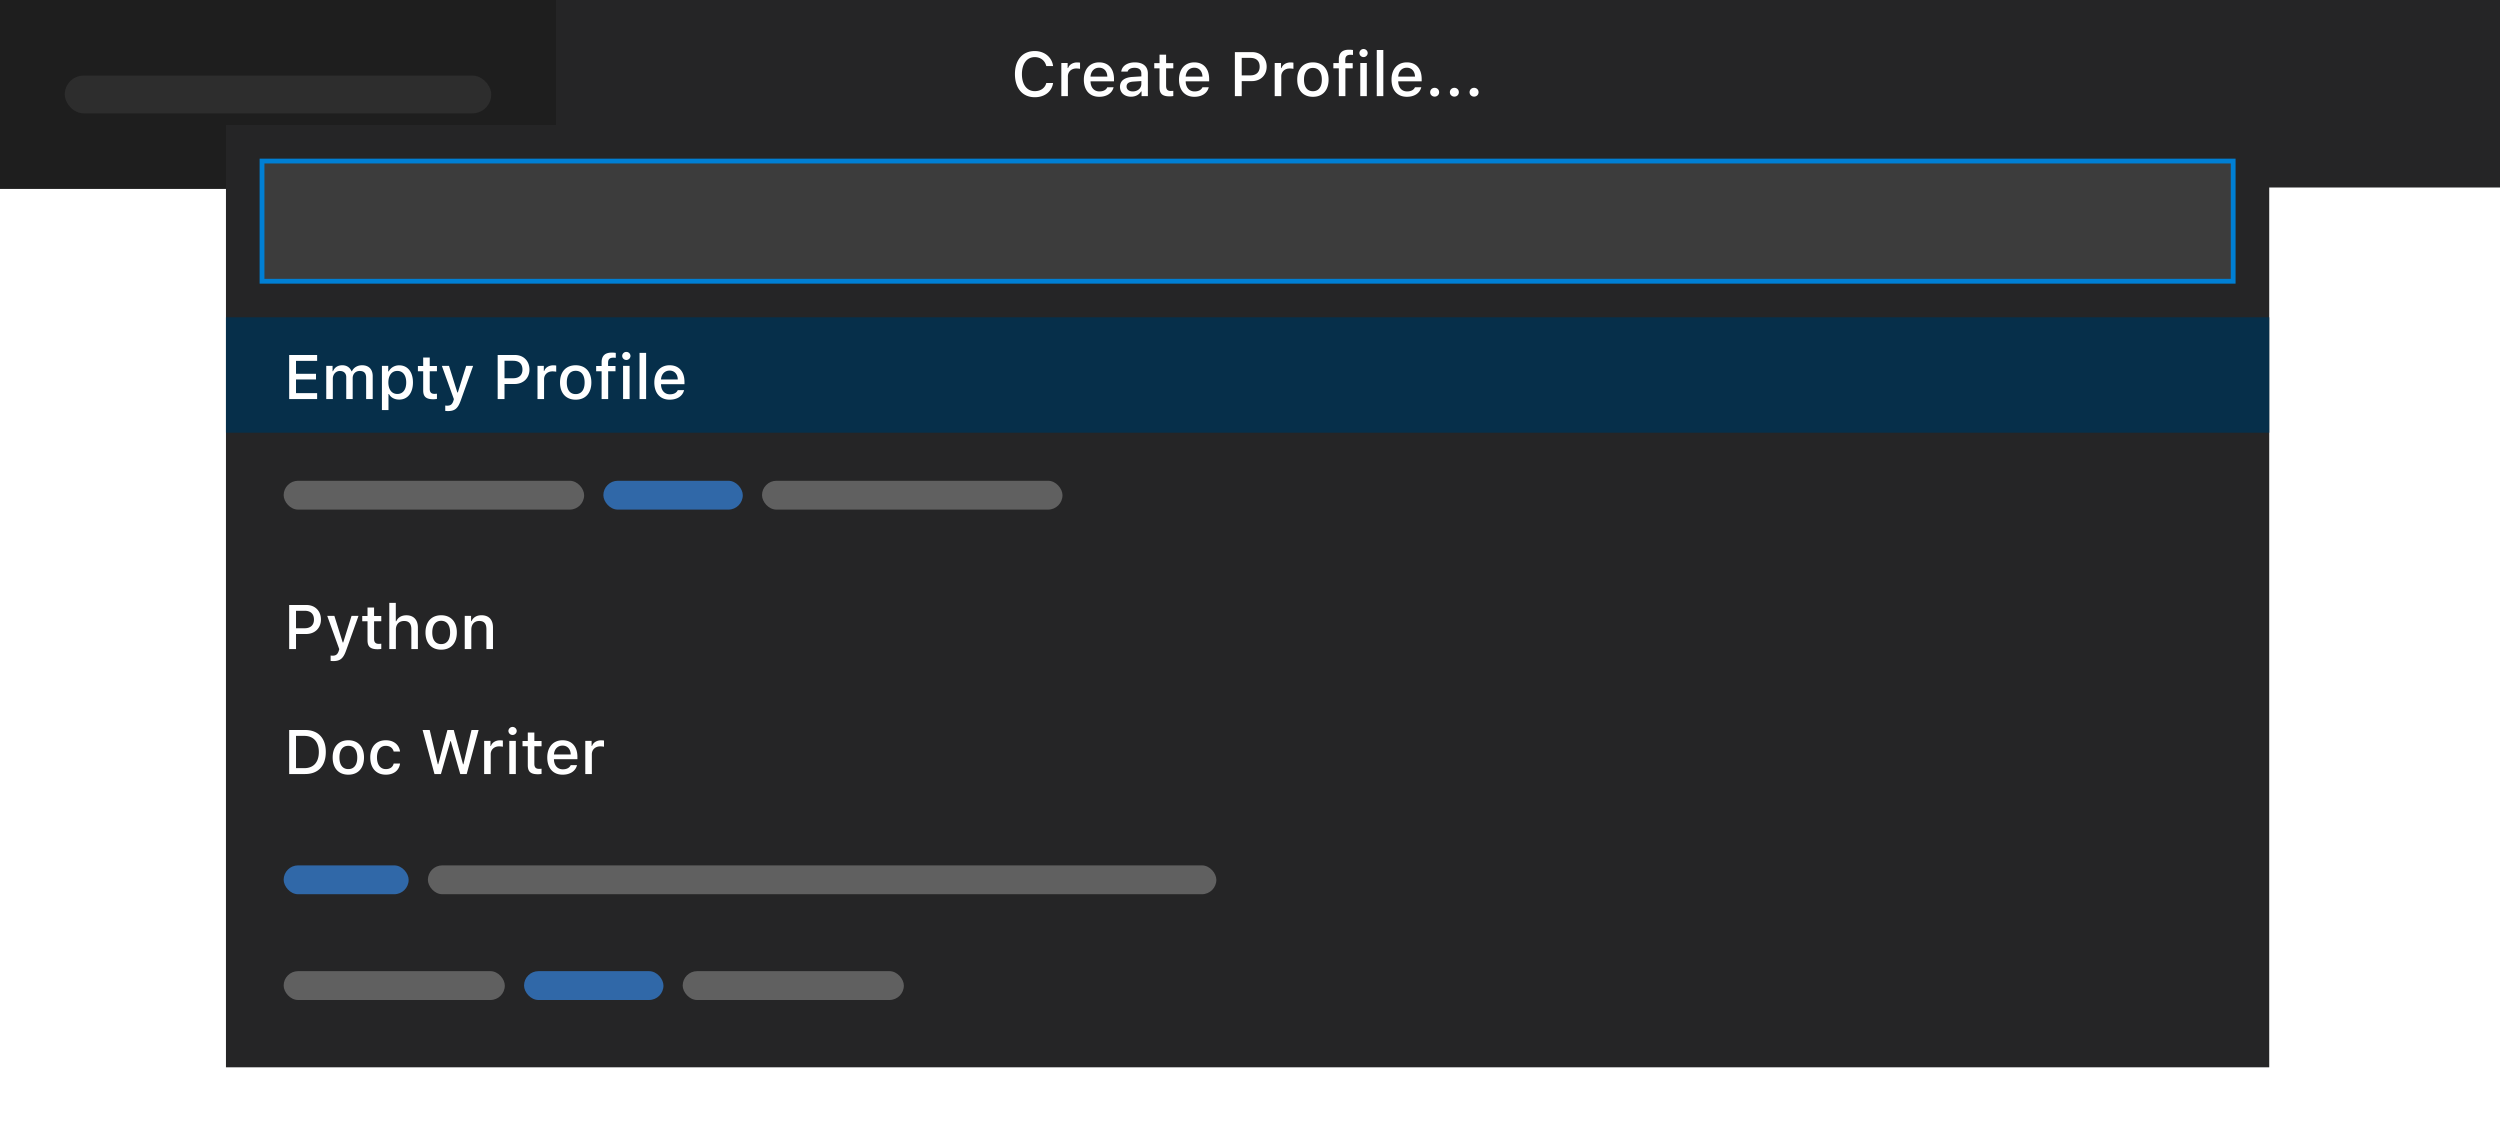
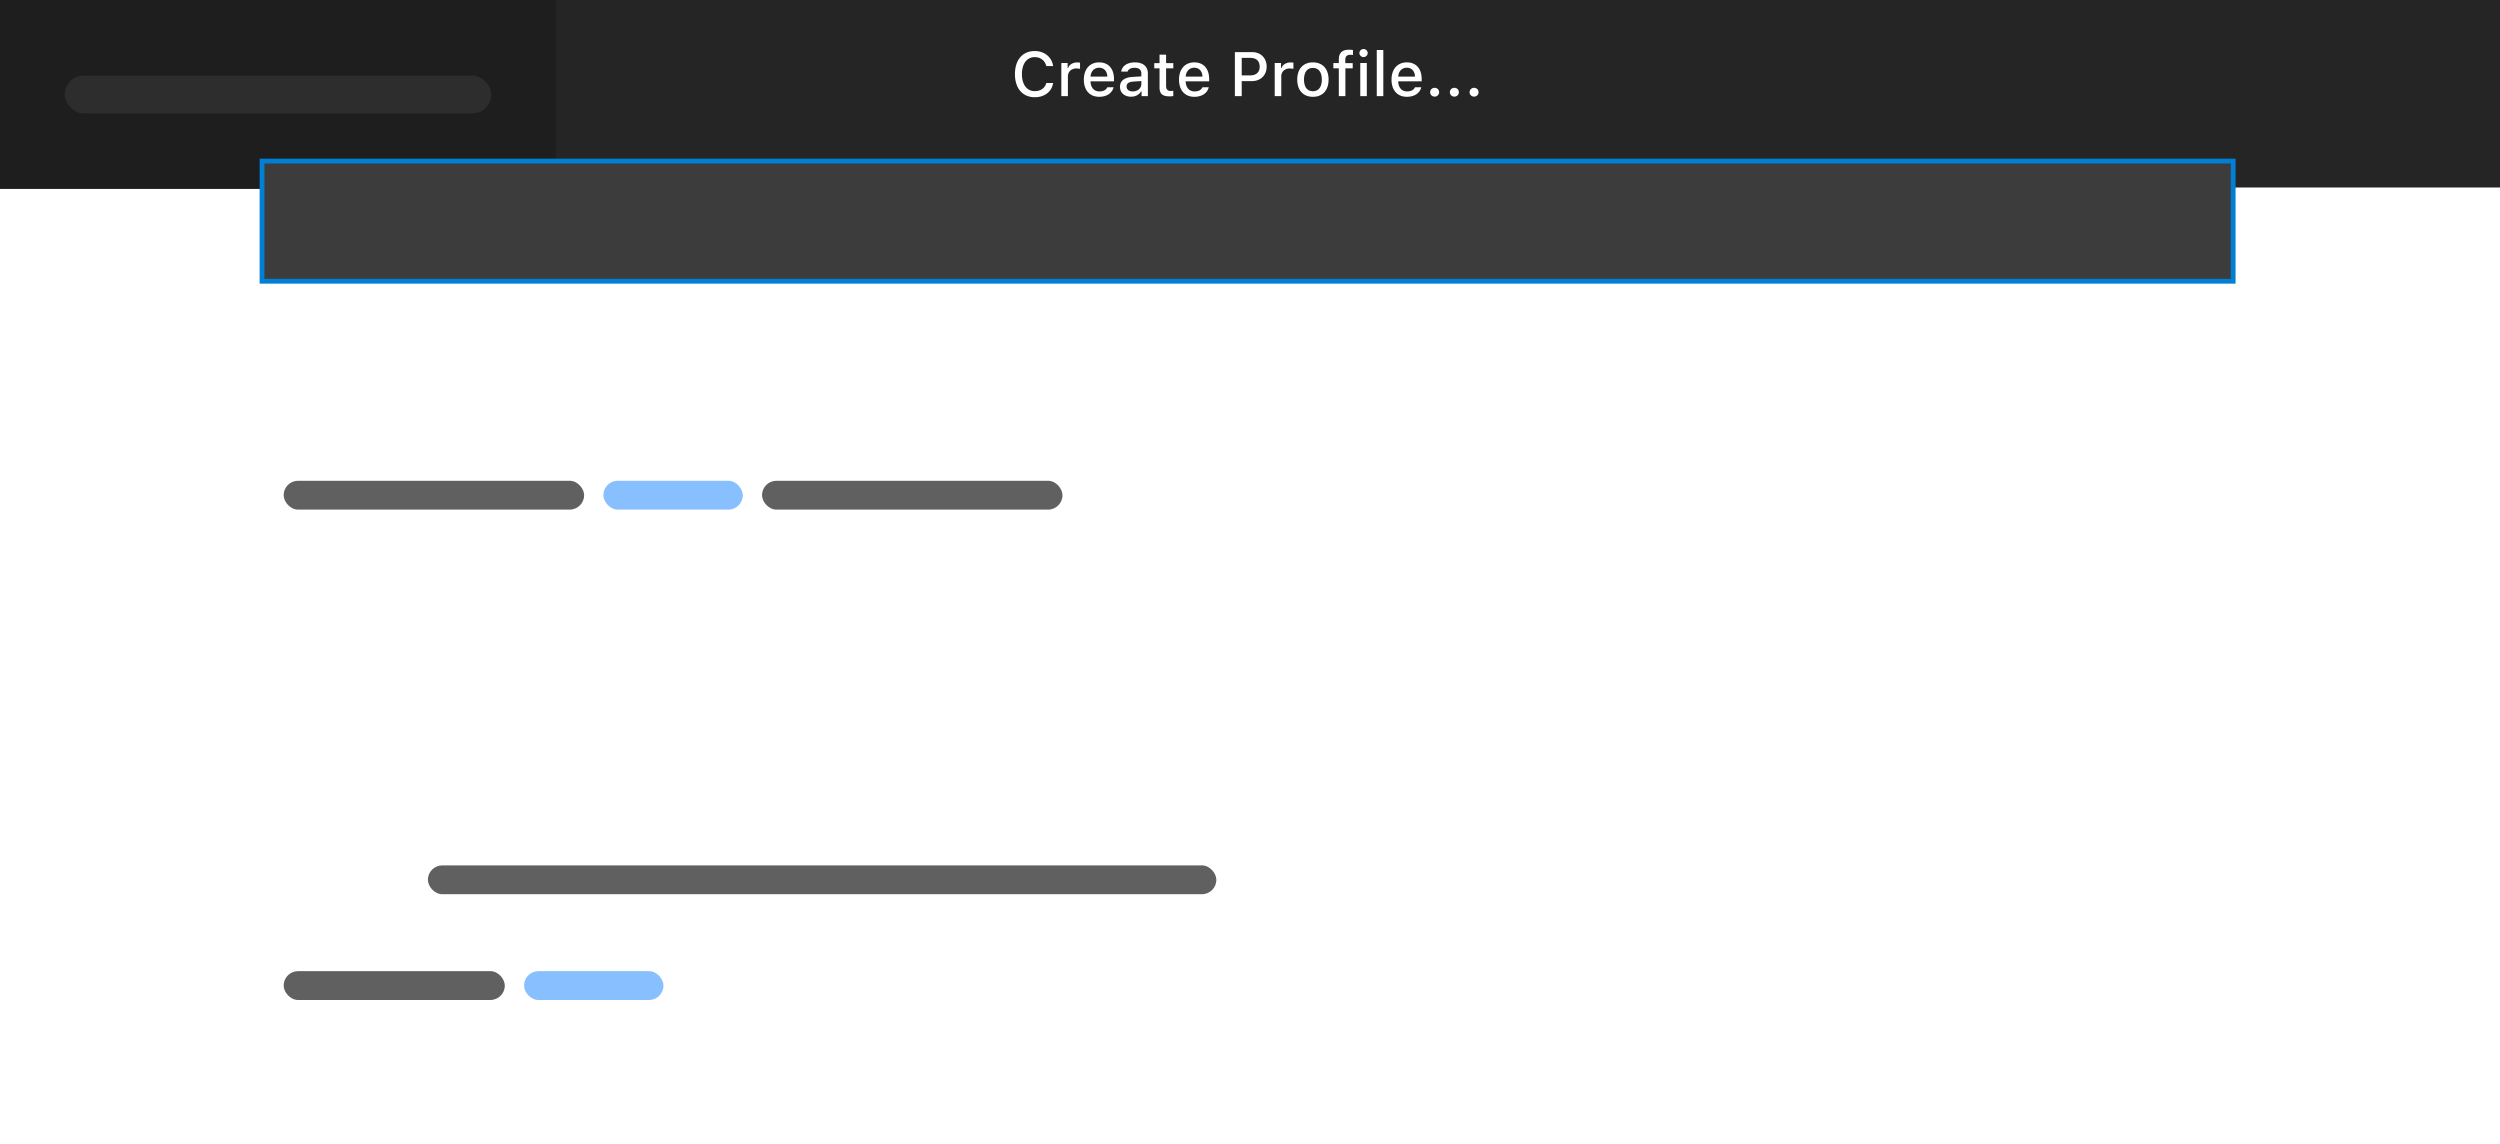
<svg xmlns="http://www.w3.org/2000/svg" fill="none" viewBox="0 0 520 238">
  <rect fill="#1E1E1E" />
  <g clip-path="url(#a)">
    <path fill="#252526" d="M0 0h520v39H0z" />
    <g clip-path="url(#b)">
      <path fill="#1E1E1E" d="M0 0h115.65v39.3H0z" />
      <rect x="13.474" y="15.72" width="88.705" height="7.86" rx="3.93" fill="#2D2D2D" />
    </g>
    <path d="M215.24 20.222c-2.545 0-4.132-1.84-4.132-4.799 0-2.964 1.58-4.805 4.126-4.805 2.018 0 3.58 1.289 3.808 3.123h-1.415c-.267-1.136-1.187-1.86-2.393-1.86-1.644 0-2.673 1.365-2.673 3.542 0 2.177 1.029 3.536 2.679 3.536 1.213 0 2.133-.654 2.387-1.695h1.415c-.254 1.784-1.758 2.958-3.802 2.958zm5.516-.222v-6.894h1.314v1.048h.102c.197-.68.965-1.168 1.866-1.168.203 0 .463.019.609.05v1.283a4.357 4.357 0 0 0-.761-.076c-1.035 0-1.765.666-1.765 1.637V20h-1.365zm9.56-1.847h1.314c-.299 1.218-1.416 1.98-2.996 1.98-1.981 0-3.193-1.365-3.193-3.567 0-2.19 1.238-3.593 3.186-3.593 1.924 0 3.085 1.314 3.085 3.472v.47h-4.881v.063c.044 1.25.749 2.038 1.841 2.038.825 0 1.39-.305 1.644-.863zm-1.695-4.07c-1.009 0-1.714.737-1.79 1.848h3.491c-.032-1.117-.692-1.847-1.701-1.847zm6.64 6.031c-1.333 0-2.305-.8-2.305-2.057 0-1.237.927-1.955 2.571-2.056l1.873-.114v-.603c0-.756-.483-1.181-1.416-1.181-.761 0-1.288.286-1.441.787h-1.32c.14-1.162 1.257-1.917 2.825-1.917 1.733 0 2.71.863 2.71 2.31V20h-1.314v-.978h-.108c-.412.699-1.168 1.092-2.075 1.092zm.349-1.098c1.028 0 1.79-.673 1.79-1.562v-.596l-1.689.114c-.952.063-1.383.4-1.383 1.028 0 .641.539 1.016 1.282 1.016zm5.573-7.649h1.365v1.758h1.498v1.092h-1.498v3.637c0 .743.298 1.067.977 1.067.21 0 .33-.013.521-.032v1.085c-.222.039-.476.07-.743.07-1.517 0-2.12-.533-2.12-1.86v-3.967h-1.098v-1.092h1.098v-1.758zm8.925 6.786h1.314c-.299 1.218-1.416 1.98-2.996 1.98-1.981 0-3.193-1.365-3.193-3.567 0-2.19 1.238-3.593 3.186-3.593 1.924 0 3.085 1.314 3.085 3.472v.47h-4.881v.063c.044 1.25.749 2.038 1.841 2.038.825 0 1.39-.305 1.644-.863zm-1.695-4.07c-1.009 0-1.714.737-1.79 1.848h3.491c-.032-1.117-.692-1.847-1.701-1.847zm8.442-3.243h3.587c1.79 0 3.021 1.232 3.021 3.034 0 1.765-1.269 2.996-3.066 2.996h-2.12V20h-1.422v-9.16zm1.422 1.2v3.637h1.79c1.225 0 1.943-.654 1.943-1.803 0-1.187-.692-1.834-1.943-1.834h-1.79zm6.862 7.96v-6.894h1.314v1.048h.102c.196-.68.964-1.168 1.866-1.168.203 0 .463.019.609.05v1.283a4.36 4.36 0 0 0-.762-.076c-1.034 0-1.764.666-1.764 1.637V20h-1.365zm7.947.133c-2.025 0-3.262-1.352-3.262-3.58 0-2.222 1.244-3.58 3.262-3.58 2.013 0 3.257 1.352 3.257 3.58s-1.238 3.58-3.257 3.58zm0-1.162c1.181 0 1.854-.888 1.854-2.418 0-1.536-.673-2.425-1.854-2.425-1.187 0-1.853.889-1.853 2.425 0 1.536.666 2.418 1.853 2.418zM278.475 20v-5.783h-1.136v-1.092h1.136v-.742c0-1.371.699-2.044 2.133-2.044.311 0 .578.025.813.063v1.028a3.75 3.75 0 0 0-.527-.031c-.762 0-1.073.349-1.073 1.047v.68h1.543v1.091h-1.524V20h-1.365zm5.142-8.125a.863.863 0 0 1-.863-.857.864.864 0 0 1 1.726 0c0 .47-.387.857-.863.857zM282.938 20v-6.894h1.358V20h-1.358zm3.428 0v-9.598h1.364V20h-1.364zm7.947-1.847h1.314c-.298 1.218-1.416 1.98-2.996 1.98-1.981 0-3.193-1.365-3.193-3.567 0-2.19 1.238-3.593 3.186-3.593 1.924 0 3.085 1.314 3.085 3.472v.47h-4.881v.063c.044 1.25.749 2.038 1.841 2.038.825 0 1.39-.305 1.644-.863zm-1.695-4.07c-1.009 0-1.714.737-1.79 1.848h3.491c-.031-1.117-.692-1.847-1.701-1.847zm5.789 6.012c-.533 0-.933-.4-.933-.914s.4-.914.933-.914c.54 0 .933.4.933.914s-.393.914-.933.914zm4.101 0c-.533 0-.933-.4-.933-.914s.4-.914.933-.914c.539 0 .933.4.933.914s-.394.914-.933.914zm4.1 0c-.533 0-.933-.4-.933-.914s.4-.914.933-.914c.54 0 .933.4.933.914s-.393.914-.933.914z" fill="#FFFFFF" />
  </g>
  <g filter="url(#c)">
-     <path fill="#252526" d="M47 24h425v196H47z" />
    <path fill="#3C3C3C" d="M54.5 31.5h410v25h-410z" />
    <path stroke="#007FD4" d="M54.5 31.5h410v25h-410z" />
-     <path fill="#062F4A" d="M47 64h425v24H47z" />
+     <path fill="#062F4A" d="M47 64h425H47z" />
    <path d="M65.963 79.775V81h-5.814v-9.16h5.814v1.225H61.57v2.68h4.158v1.18H61.57v2.85h4.393zM67.861 81v-6.893h1.314v1.098h.101c.305-.775 1.003-1.232 1.924-1.232.946 0 1.6.489 1.904 1.232h.108c.35-.743 1.143-1.232 2.101-1.232 1.397 0 2.21.838 2.21 2.273V81h-1.366v-4.424c0-.952-.444-1.416-1.339-1.416-.882 0-1.46.648-1.46 1.48V81h-1.34v-4.564c0-.787-.52-1.276-1.332-1.276-.832 0-1.46.705-1.46 1.606V81H67.86zm15.165-7.014c1.758 0 2.869 1.377 2.869 3.567 0 2.178-1.11 3.561-2.856 3.561-.984 0-1.765-.425-2.127-1.155h-.108v3.339H79.44v-9.191h1.314v1.142h.102c.419-.787 1.231-1.263 2.17-1.263zm-.387 5.96c1.161 0 1.853-.895 1.853-2.393 0-1.498-.692-2.4-1.847-2.4-1.149 0-1.866.921-1.866 2.4 0 1.473.717 2.393 1.86 2.393zm5.382-7.579h1.365v1.759h1.498v1.091h-1.498v3.638c0 .742.299 1.066.978 1.066.21 0 .33-.013.52-.032v1.086c-.222.038-.476.07-.742.07-1.518 0-2.12-.534-2.12-1.86v-3.968h-1.099v-1.091h1.098v-1.759zm5.155 11.134c-.115 0-.438-.012-.565-.032v-1.117c.108.02.317.026.444.026.648 0 1.016-.273 1.25-1.003l.102-.356-2.5-6.912h1.485l1.732 5.522h.108l1.727-5.522h1.447l-2.577 7.21c-.59 1.657-1.244 2.184-2.653 2.184zm10.34-11.66h3.587c1.79 0 3.02 1.23 3.02 3.034 0 1.764-1.27 2.996-3.065 2.996h-2.12V81h-1.422v-9.16zm1.422 1.199v3.637h1.79c1.225 0 1.942-.654 1.942-1.803 0-1.186-.691-1.834-1.942-1.834h-1.79zM111.8 81v-6.894h1.314v1.048h.1c.198-.68.966-1.168 1.868-1.168.203 0 .463.019.609.05v1.283a4.37 4.37 0 0 0-.762-.076c-1.034 0-1.764.666-1.764 1.637V81H111.8zm7.947.133c-2.025 0-3.263-1.352-3.263-3.58 0-2.222 1.245-3.58 3.263-3.58 2.012 0 3.256 1.352 3.256 3.58s-1.237 3.58-3.256 3.58zm0-1.161c1.18 0 1.854-.889 1.854-2.419 0-1.536-.673-2.425-1.854-2.425-1.187 0-1.853.89-1.853 2.425 0 1.536.666 2.419 1.853 2.419zM125.136 81v-5.783H124v-1.092h1.136v-.742c0-1.371.698-2.044 2.133-2.044.31 0 .578.025.813.063v1.029a3.75 3.75 0 0 0-.527-.032c-.762 0-1.073.349-1.073 1.047v.68h1.542v1.091H126.5V81h-1.365zm5.142-8.125a.863.863 0 0 1-.863-.857.864.864 0 0 1 1.726 0c0 .47-.387.857-.863.857zm-.68 8.125v-6.894h1.359V81h-1.358zm3.428 0v-9.598h1.365V81h-1.365zm7.948-1.847h1.314c-.3 1.219-1.416 1.98-2.996 1.98-1.981 0-3.193-1.364-3.193-3.567 0-2.19 1.237-3.593 3.186-3.593 1.923 0 3.085 1.314 3.085 3.472v.47h-4.881v.064c.044 1.25.749 2.037 1.84 2.037.826 0 1.39-.305 1.645-.863zm-1.695-4.069c-1.01 0-1.714.736-1.79 1.847h3.49c-.031-1.117-.691-1.847-1.7-1.847z" fill="#FFFFFF" />
    <rect x="59" y="98" width="62.5" height="6" rx="3" fill="#606060" />
    <rect x="125.5" y="98" width="29" height="6" rx="3" fill="#3794FF" fill-opacity=".6" />
    <rect x="158.5" y="98" width="62.5" height="6" rx="3" fill="#606060" />
    <g fill="#FFFFFF">
      <path d="M60.149 123.84h3.587c1.79 0 3.02 1.232 3.02 3.035 0 1.764-1.269 2.996-3.065 2.996h-2.12V133h-1.422v-9.16zm1.422 1.2v3.637h1.79c1.225 0 1.942-.654 1.942-1.802 0-1.187-.692-1.835-1.942-1.835h-1.79zm7.763 10.461a5.85 5.85 0 0 1-.565-.032v-1.117c.108.019.318.025.445.025.647 0 1.015-.273 1.25-1.002l.102-.356-2.501-6.913h1.485l1.733 5.523h.108l1.726-5.523h1.448l-2.578 7.211c-.59 1.657-1.244 2.184-2.653 2.184zm7.11-11.134h1.364v1.758h1.498v1.092h-1.498v3.637c0 .743.298 1.067.978 1.067.21 0 .33-.013.52-.032v1.086a4.422 4.422 0 0 1-.742.069c-1.517 0-2.12-.533-2.12-1.859v-3.968h-1.099v-1.092h1.099v-1.758zM80.975 133v-9.598h1.352v3.803h.108c.336-.768 1.066-1.226 2.107-1.226 1.473 0 2.38.934 2.38 2.565V133H85.56v-4.132c0-1.137-.514-1.701-1.48-1.701-1.116 0-1.739.717-1.739 1.796V133h-1.364zm10.79.133c-2.024 0-3.262-1.352-3.262-3.58 0-2.221 1.244-3.58 3.263-3.58 2.012 0 3.256 1.352 3.256 3.58s-1.238 3.58-3.256 3.58zm0-1.161c1.181 0 1.854-.889 1.854-2.419 0-1.536-.673-2.425-1.853-2.425-1.187 0-1.854.889-1.854 2.425s.667 2.419 1.854 2.419zM96.668 133v-6.894h1.314v1.092h.102c.336-.761 1.022-1.225 2.063-1.225 1.542 0 2.393.921 2.393 2.565V133h-1.365v-4.139c0-1.142-.483-1.701-1.492-1.701s-1.65.686-1.65 1.797V133h-1.365zM60.149 149.84h3.307c2.717 0 4.31 1.676 4.31 4.558 0 2.914-1.58 4.602-4.31 4.602H60.15v-9.16zm1.422 1.225v6.71h1.727c1.916 0 3.02-1.225 3.02-3.358 0-2.114-1.123-3.352-3.02-3.352H61.57zm10.886 8.068c-2.025 0-3.263-1.352-3.263-3.58 0-2.221 1.244-3.58 3.263-3.58 2.012 0 3.256 1.352 3.256 3.58s-1.237 3.58-3.256 3.58zm0-1.161c1.18 0 1.853-.889 1.853-2.419 0-1.536-.672-2.425-1.853-2.425-1.187 0-1.854.889-1.854 2.425s.667 2.419 1.854 2.419zm10.753-3.65h-1.327c-.158-.673-.717-1.187-1.631-1.187-1.143 0-1.841.901-1.841 2.393 0 1.523.705 2.444 1.84 2.444.864 0 1.455-.407 1.632-1.156h1.327c-.178 1.359-1.244 2.317-2.952 2.317-2.012 0-3.243-1.371-3.243-3.605 0-2.19 1.225-3.555 3.237-3.555 1.733 0 2.78 1.009 2.958 2.349zm10.467-2.171L91.715 159H90.37l-2.47-9.16h1.48l1.682 7.122h.089l1.91-7.122h1.32l1.924 7.122h.089l1.676-7.122h1.479L97.073 159h-1.34l-1.967-6.849h-.09zm7.027 6.849v-6.894h1.314v1.048h.102c.196-.679.964-1.168 1.866-1.168.203 0 .463.019.609.051v1.282a4.332 4.332 0 0 0-.762-.076c-1.034 0-1.764.666-1.764 1.637V159h-1.365zm5.91-8.125a.863.863 0 0 1-.864-.857.865.865 0 0 1 1.727 0c0 .47-.387.857-.863.857zm-.68 8.125v-6.894h1.359V159h-1.358zm3.847-8.633h1.365v1.758h1.498v1.092h-1.498v3.637c0 .743.298 1.067.978 1.067.209 0 .33-.013.52-.032v1.086a4.42 4.42 0 0 1-.743.069c-1.517 0-2.12-.533-2.12-1.859v-3.968h-1.098v-1.092h1.098v-1.758zm8.925 6.786h1.314c-.298 1.219-1.416 1.98-2.996 1.98-1.981 0-3.193-1.364-3.193-3.567 0-2.19 1.238-3.593 3.187-3.593 1.923 0 3.085 1.314 3.085 3.472v.47h-4.882v.064c.045 1.25.749 2.037 1.84 2.037.826 0 1.39-.305 1.645-.863zm-1.695-4.069c-1.01 0-1.714.736-1.79 1.847h3.49c-.03-1.117-.69-1.847-1.7-1.847zM121.74 159v-6.894h1.314v1.048h.102c.197-.679.965-1.168 1.866-1.168.203 0 .463.019.609.051v1.282a4.33 4.33 0 0 0-.761-.076c-1.035 0-1.765.666-1.765 1.637V159h-1.365z" />
    </g>
-     <rect x="59" y="178" width="26" height="6" rx="3" fill="#3794FF" fill-opacity=".6" />
    <rect x="89" y="178" width="164" height="6" rx="3" fill="#606060" />
    <rect x="59" y="200" width="46" height="6" rx="3" fill="#606060" />
    <rect x="109" y="200" width="29" height="6" rx="3" fill="#3794FF" fill-opacity=".6" />
-     <rect x="142" y="200" width="46" height="6" rx="3" fill="#606060" />
  </g>
  <defs>
    <clipPath id="a">
      <path fill="#FFFFFF" d="M0 0h520v238H0z" />
    </clipPath>
    <clipPath id="b">
      <path fill="#FFFFFF" d="M0 0h115.65v39.3H0z" />
    </clipPath>
    <filter id="c" x="31" y="10" width="457" height="228" color-interpolation-filters="sRGB" filterUnits="userSpaceOnUse">
      <feFlood flood-opacity="0" result="BackgroundImageFix" />
      <feColorMatrix in="SourceAlpha" result="hardAlpha" values="0 0 0 0 0 0 0 0 0 0 0 0 0 0 0 0 0 0 127 0" />
      <feOffset dy="2" />
      <feGaussianBlur stdDeviation="8" />
      <feColorMatrix values="0 0 0 0 0 0 0 0 0 0 0 0 0 0 0 0 0 0 0.36 0" />
      <feBlend in2="BackgroundImageFix" result="effect1_dropShadow_1_138" />
      <feBlend in="SourceGraphic" in2="effect1_dropShadow_1_138" result="shape" />
    </filter>
  </defs>
</svg>